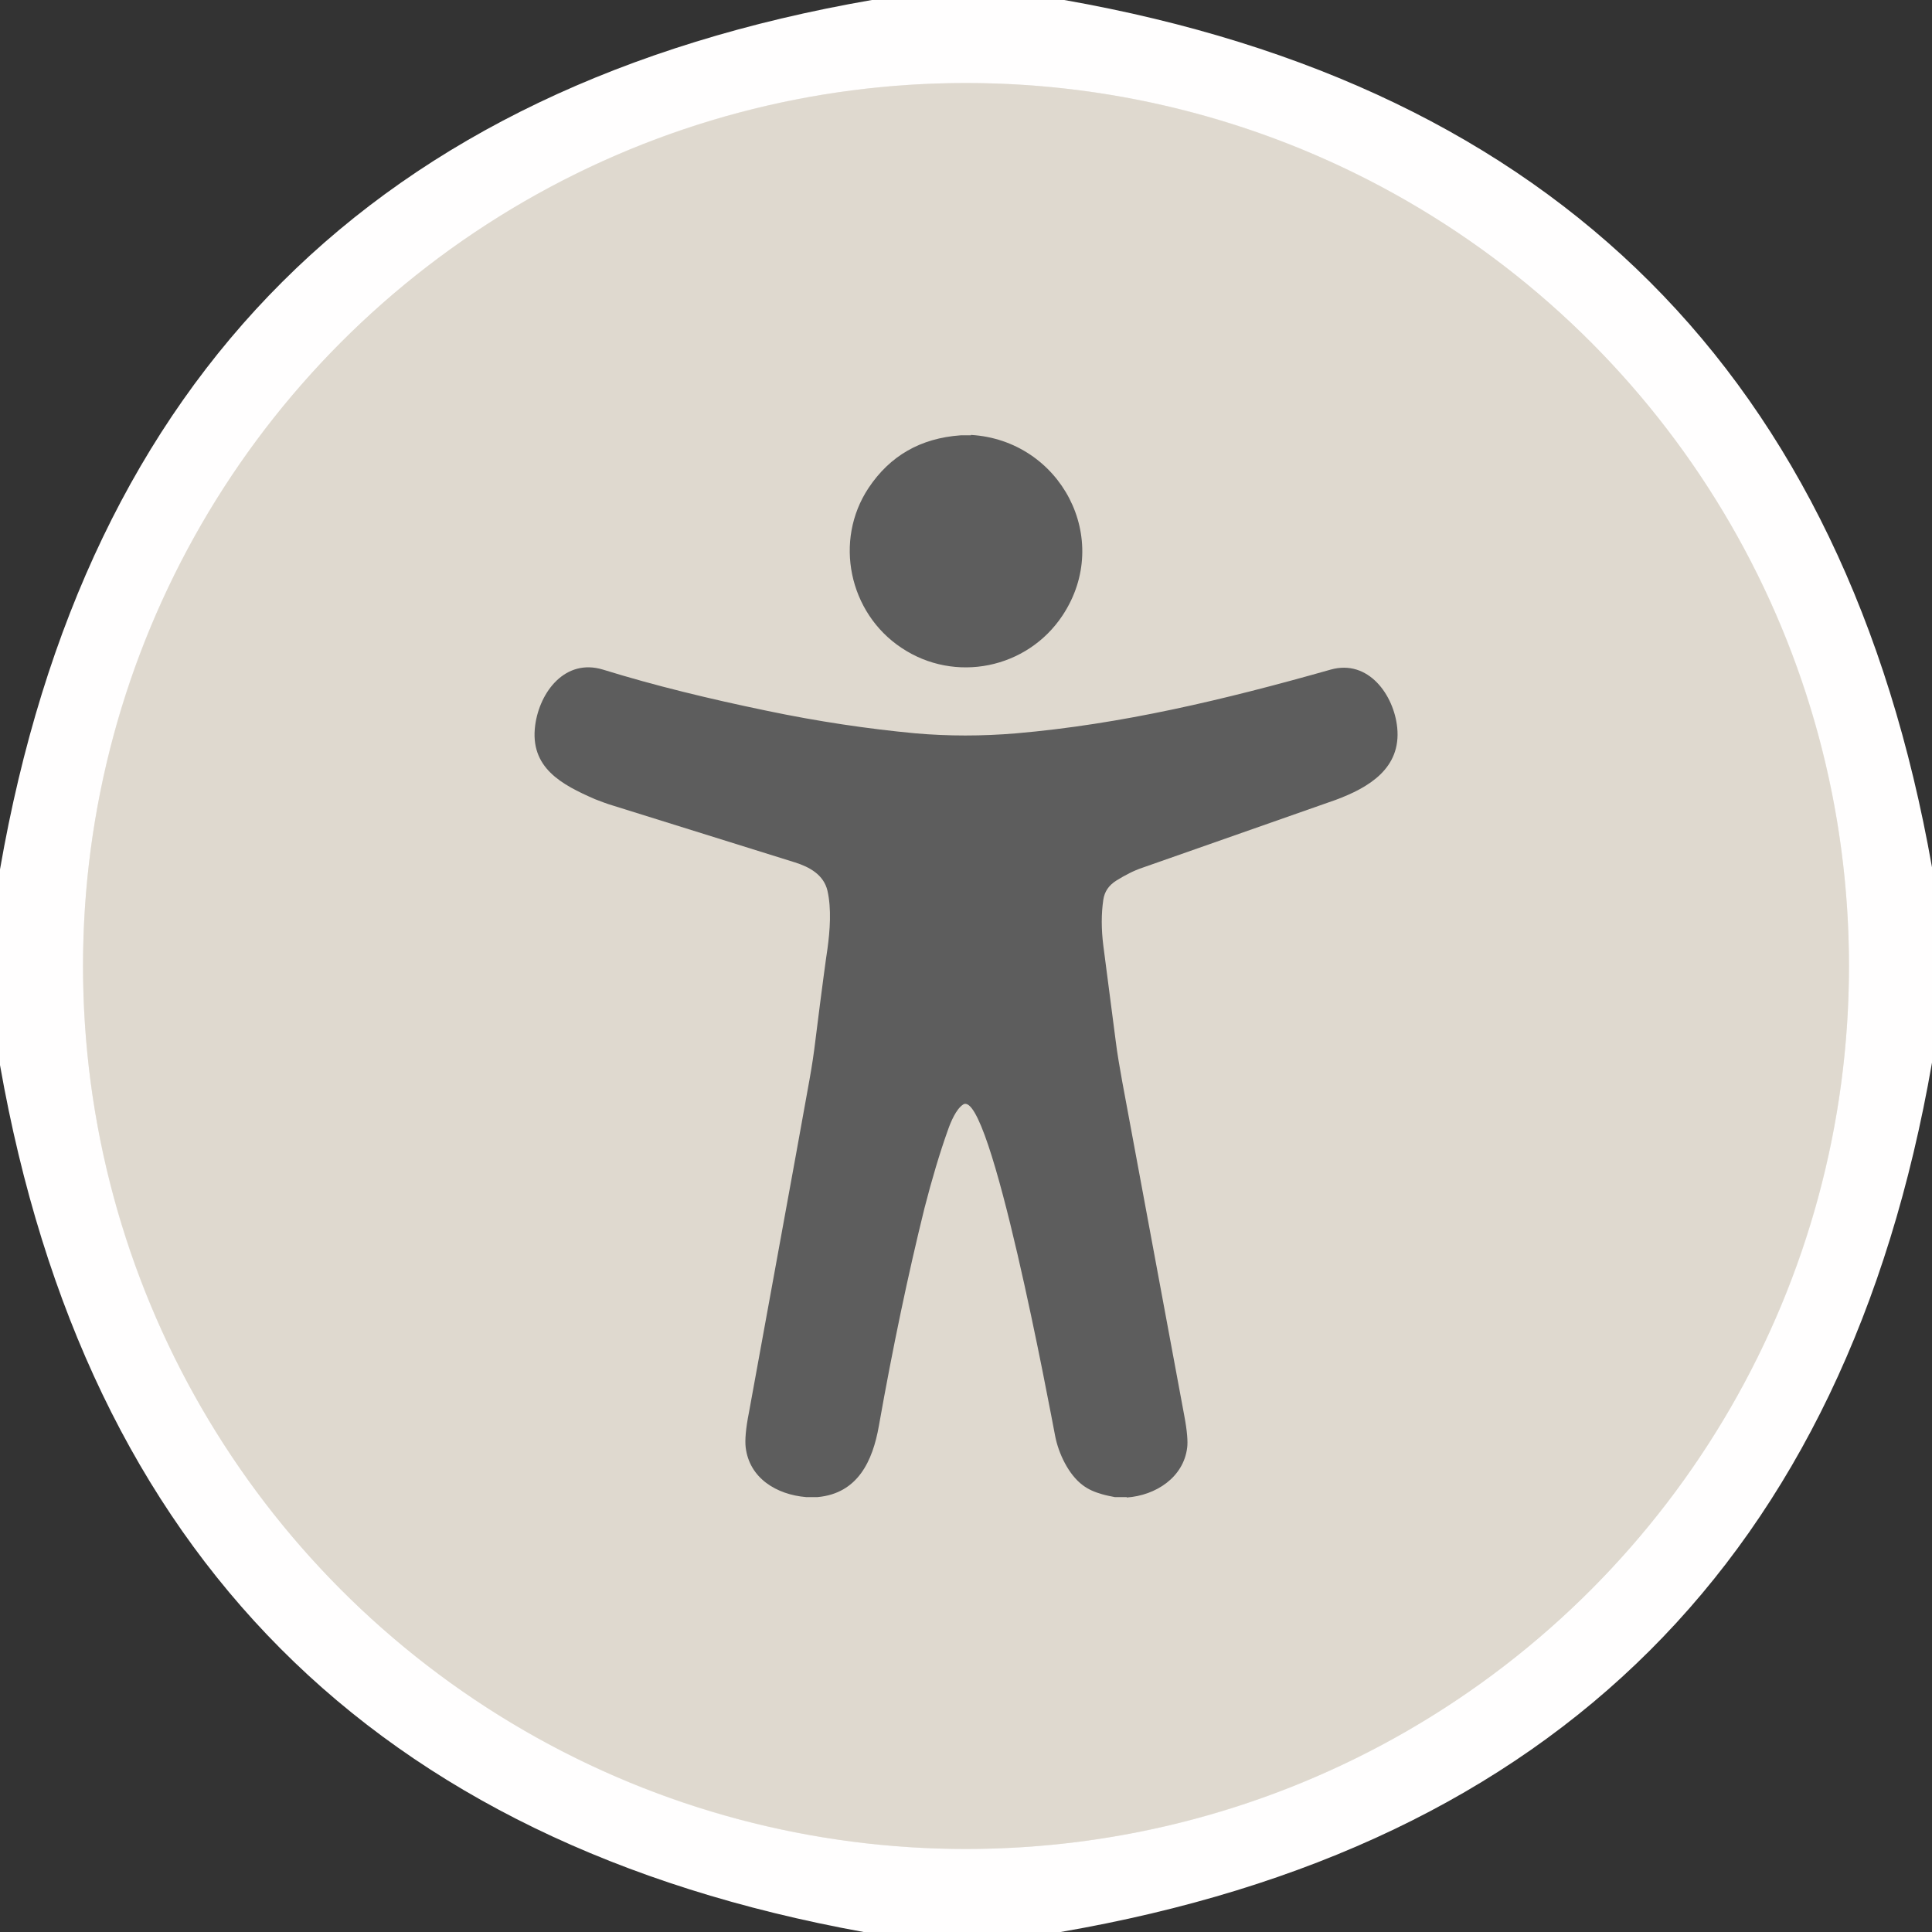
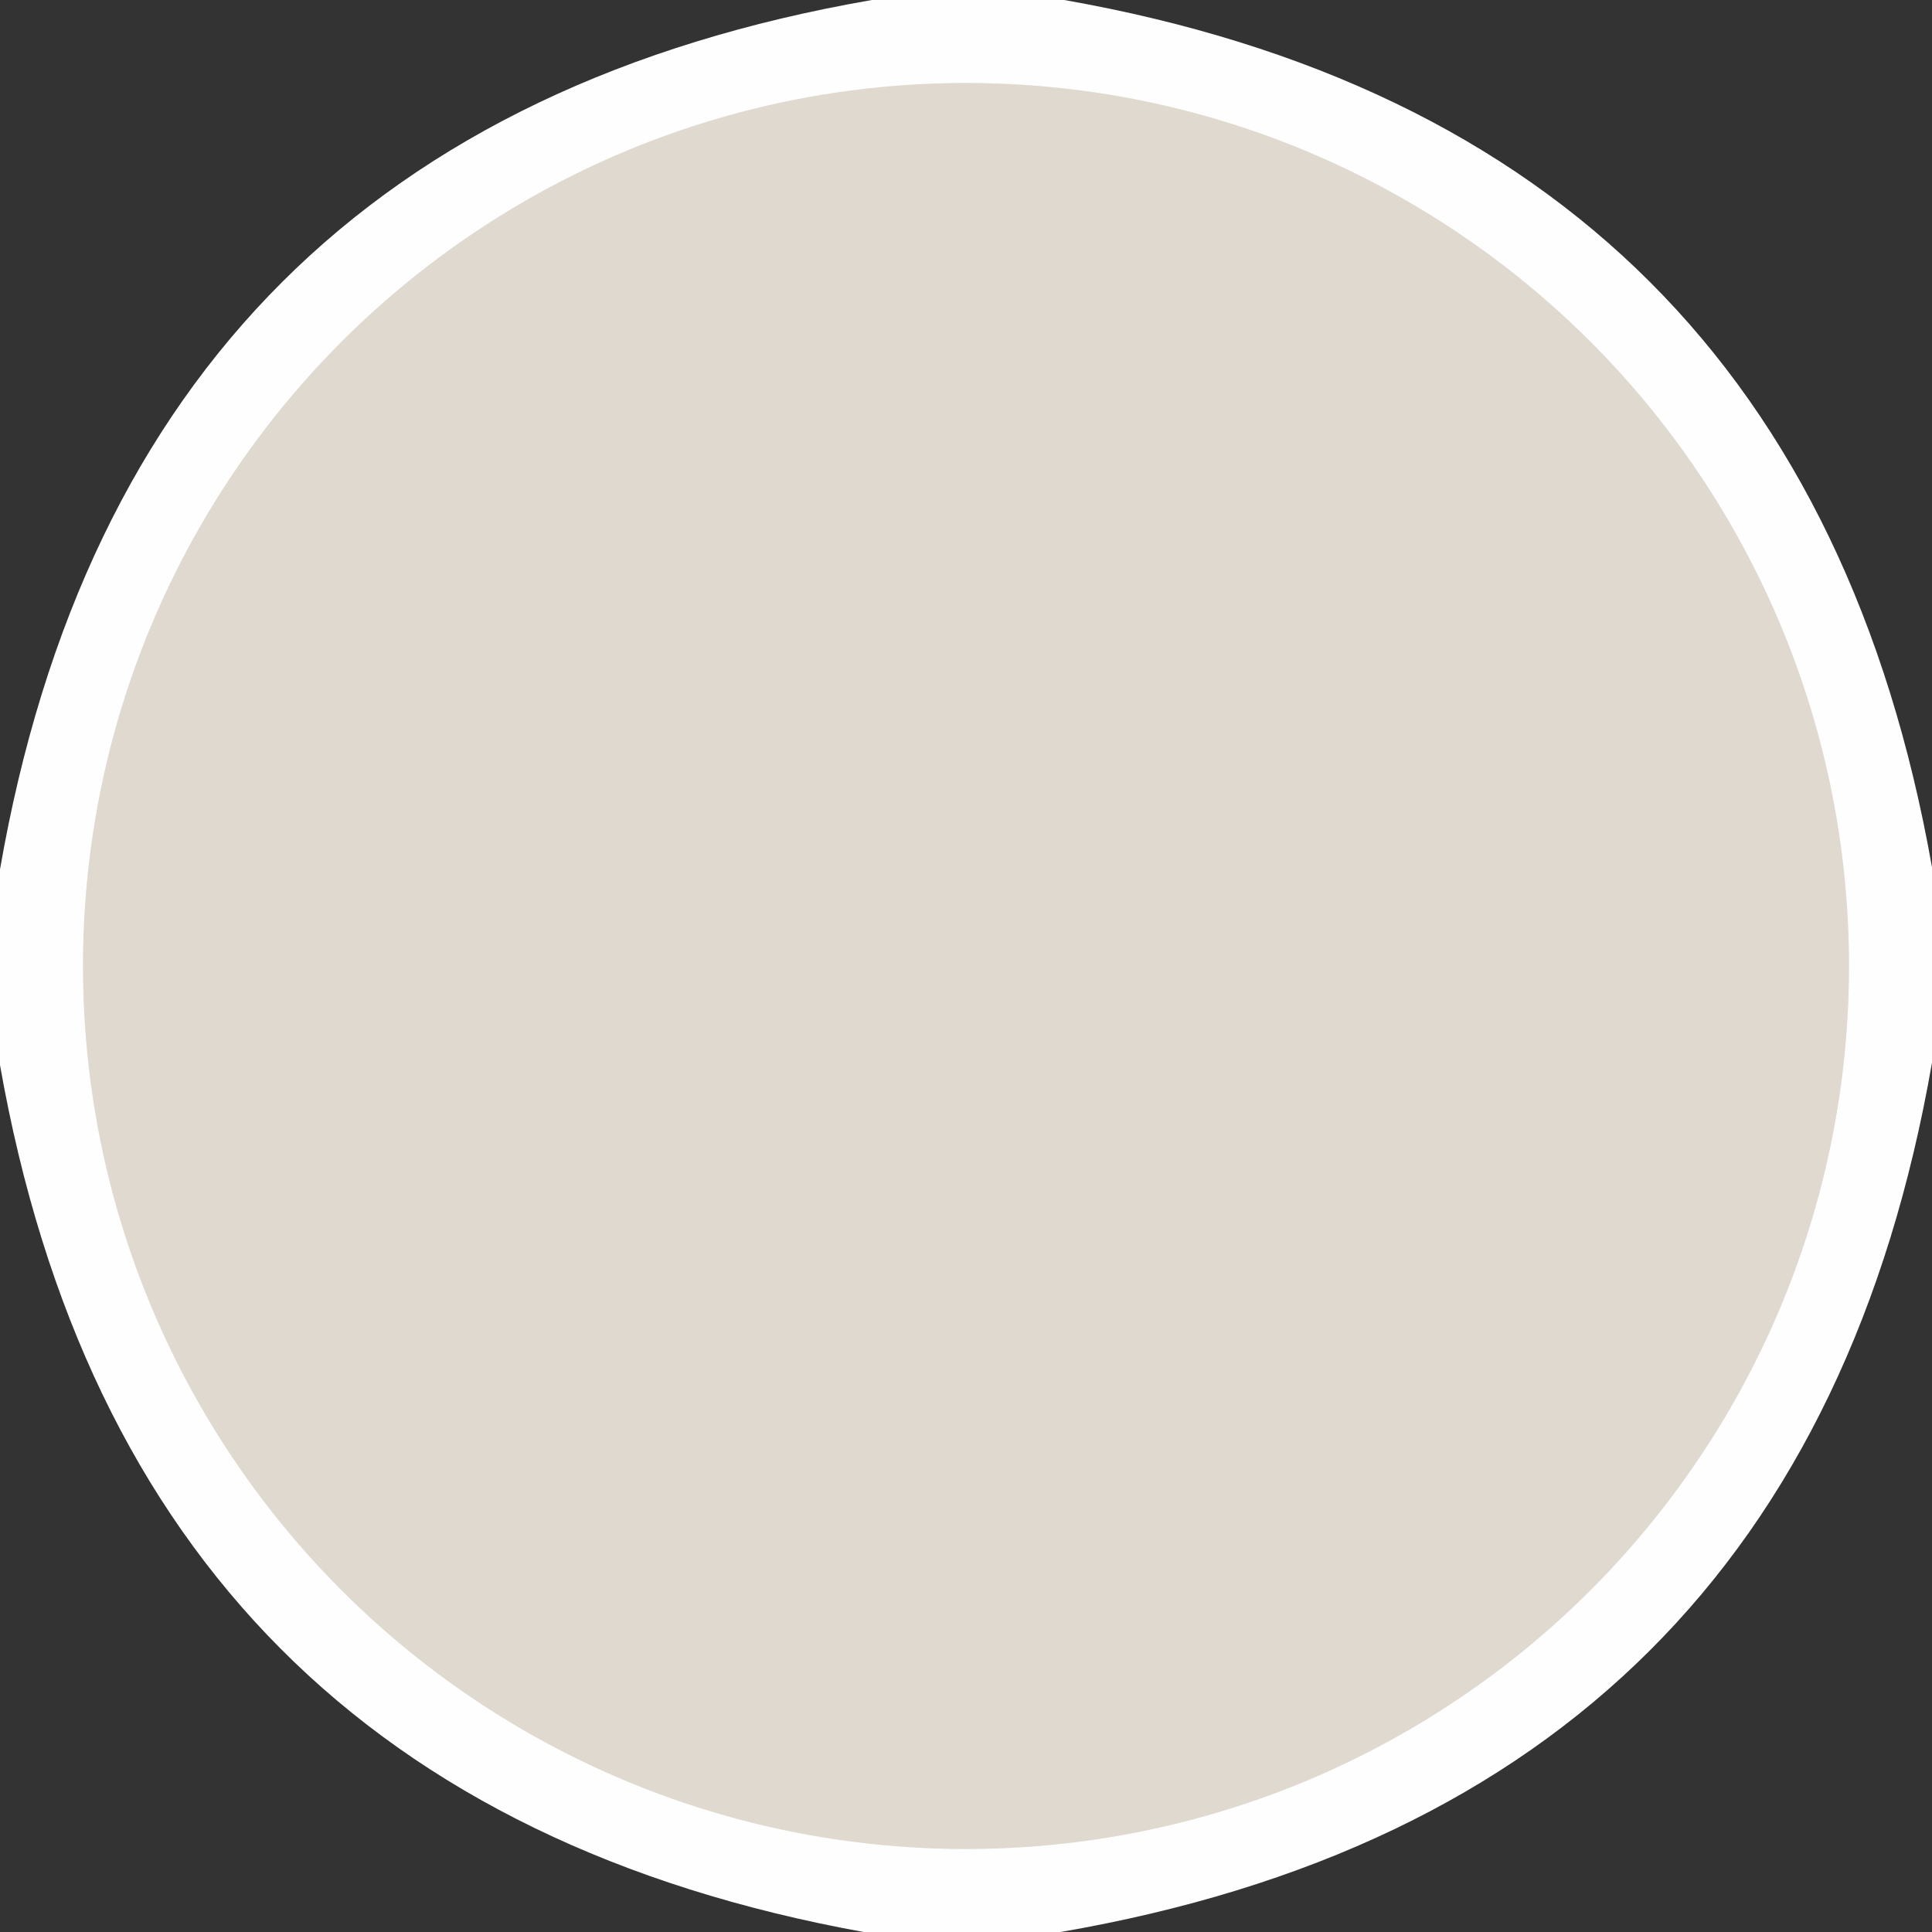
<svg xmlns="http://www.w3.org/2000/svg" id="Layer_1" data-name="Layer 1" viewBox="0 0 47 47">
  <rect x="0" y="0" width="47" height="47" fill="#333333" stroke="none" />
  <defs>
    <style>
      .cls-1 {
        fill: none;
        stroke: #efece7;
        stroke-width: 2px;
      }

      .cls-2 {
        fill: #dfd9cf;
      }

      .cls-3 {
        fill: #5d5d5d;
      }

      .cls-4 {
        fill: #fffefe;
      }
    </style>
  </defs>
  <path class="cls-1" d="M44.98,23.5c0-11.86-9.62-21.48-21.48-21.48h0C11.64,2.02,2.02,11.64,2.02,23.5h0c0,11.86,9.62,21.48,21.48,21.48h0c11.86,0,21.48-9.62,21.48-21.48" vector-effect="non-scaling-stroke" />
  <path class="cls-4" d="M25.89,0c11.96,2.11,19,9.15,21.11,21.1v4.75c-2.09,12.02-9.15,19.07-21.2,21.15h-4.79C9.1,44.84,2.1,37.81,0,25.91v-4.76C2.09,9.14,9.16,2.09,21.21,0h4.68ZM44.98,23.5c0-11.86-9.62-21.48-21.48-21.48h0C11.64,2.02,2.02,11.64,2.02,23.5h0c0,11.86,9.62,21.48,21.48,21.48h0c11.86,0,21.48-9.62,21.48-21.48Z" />
  <circle class="cls-2" cx="23.5" cy="23.5" r="21.48" />
-   <path class="cls-3" d="M23.62,10.58c2.18.13,3.46,2.53,2.23,4.39-.86,1.3-2.62,1.66-3.92.79-1.28-.85-1.65-2.61-.8-3.89.52-.78,1.26-1.21,2.24-1.28h.25Z" />
-   <path class="cls-3" d="M27.41,36.42h-.29c-.1-.02-.21-.04-.31-.07-.18-.05-.34-.12-.47-.22-.35-.26-.59-.78-.67-1.19-.12-.62-1.58-8.5-2.24-8.07-.17.11-.3.42-.37.62-.2.56-.39,1.2-.57,1.9-.4,1.62-.77,3.38-1.11,5.3-.15.85-.51,1.64-1.49,1.73h-.28c-.72-.06-1.38-.46-1.47-1.21-.02-.17,0-.45.08-.85.56-3.09,1.06-5.79,1.47-8.08.06-.33.11-.66.15-1,.16-1.28.26-2.01.29-2.2.06-.44.1-.97,0-1.41-.09-.39-.44-.58-.79-.69-.35-.11-1.82-.57-4.42-1.38-.17-.05-.32-.11-.45-.16-.8-.35-1.59-.76-1.45-1.8.11-.81.73-1.63,1.65-1.35,1.26.39,2.58.71,3.98,1,1.24.26,2.45.44,3.62.55.8.07,1.62.07,2.45,0,2.55-.22,5.04-.81,7.65-1.55.92-.26,1.54.62,1.62,1.41.1.99-.69,1.46-1.5,1.76-.09.03-1.65.58-4.7,1.65-.21.07-.42.18-.63.31-.19.12-.29.27-.32.47-.05.34-.05.71,0,1.11.02.14.12.91.3,2.31.04.33.1.66.16,1,.5,2.71,1.01,5.42,1.51,8.13.07.37.09.63.07.78-.09.72-.76,1.16-1.47,1.21Z" />
</svg>